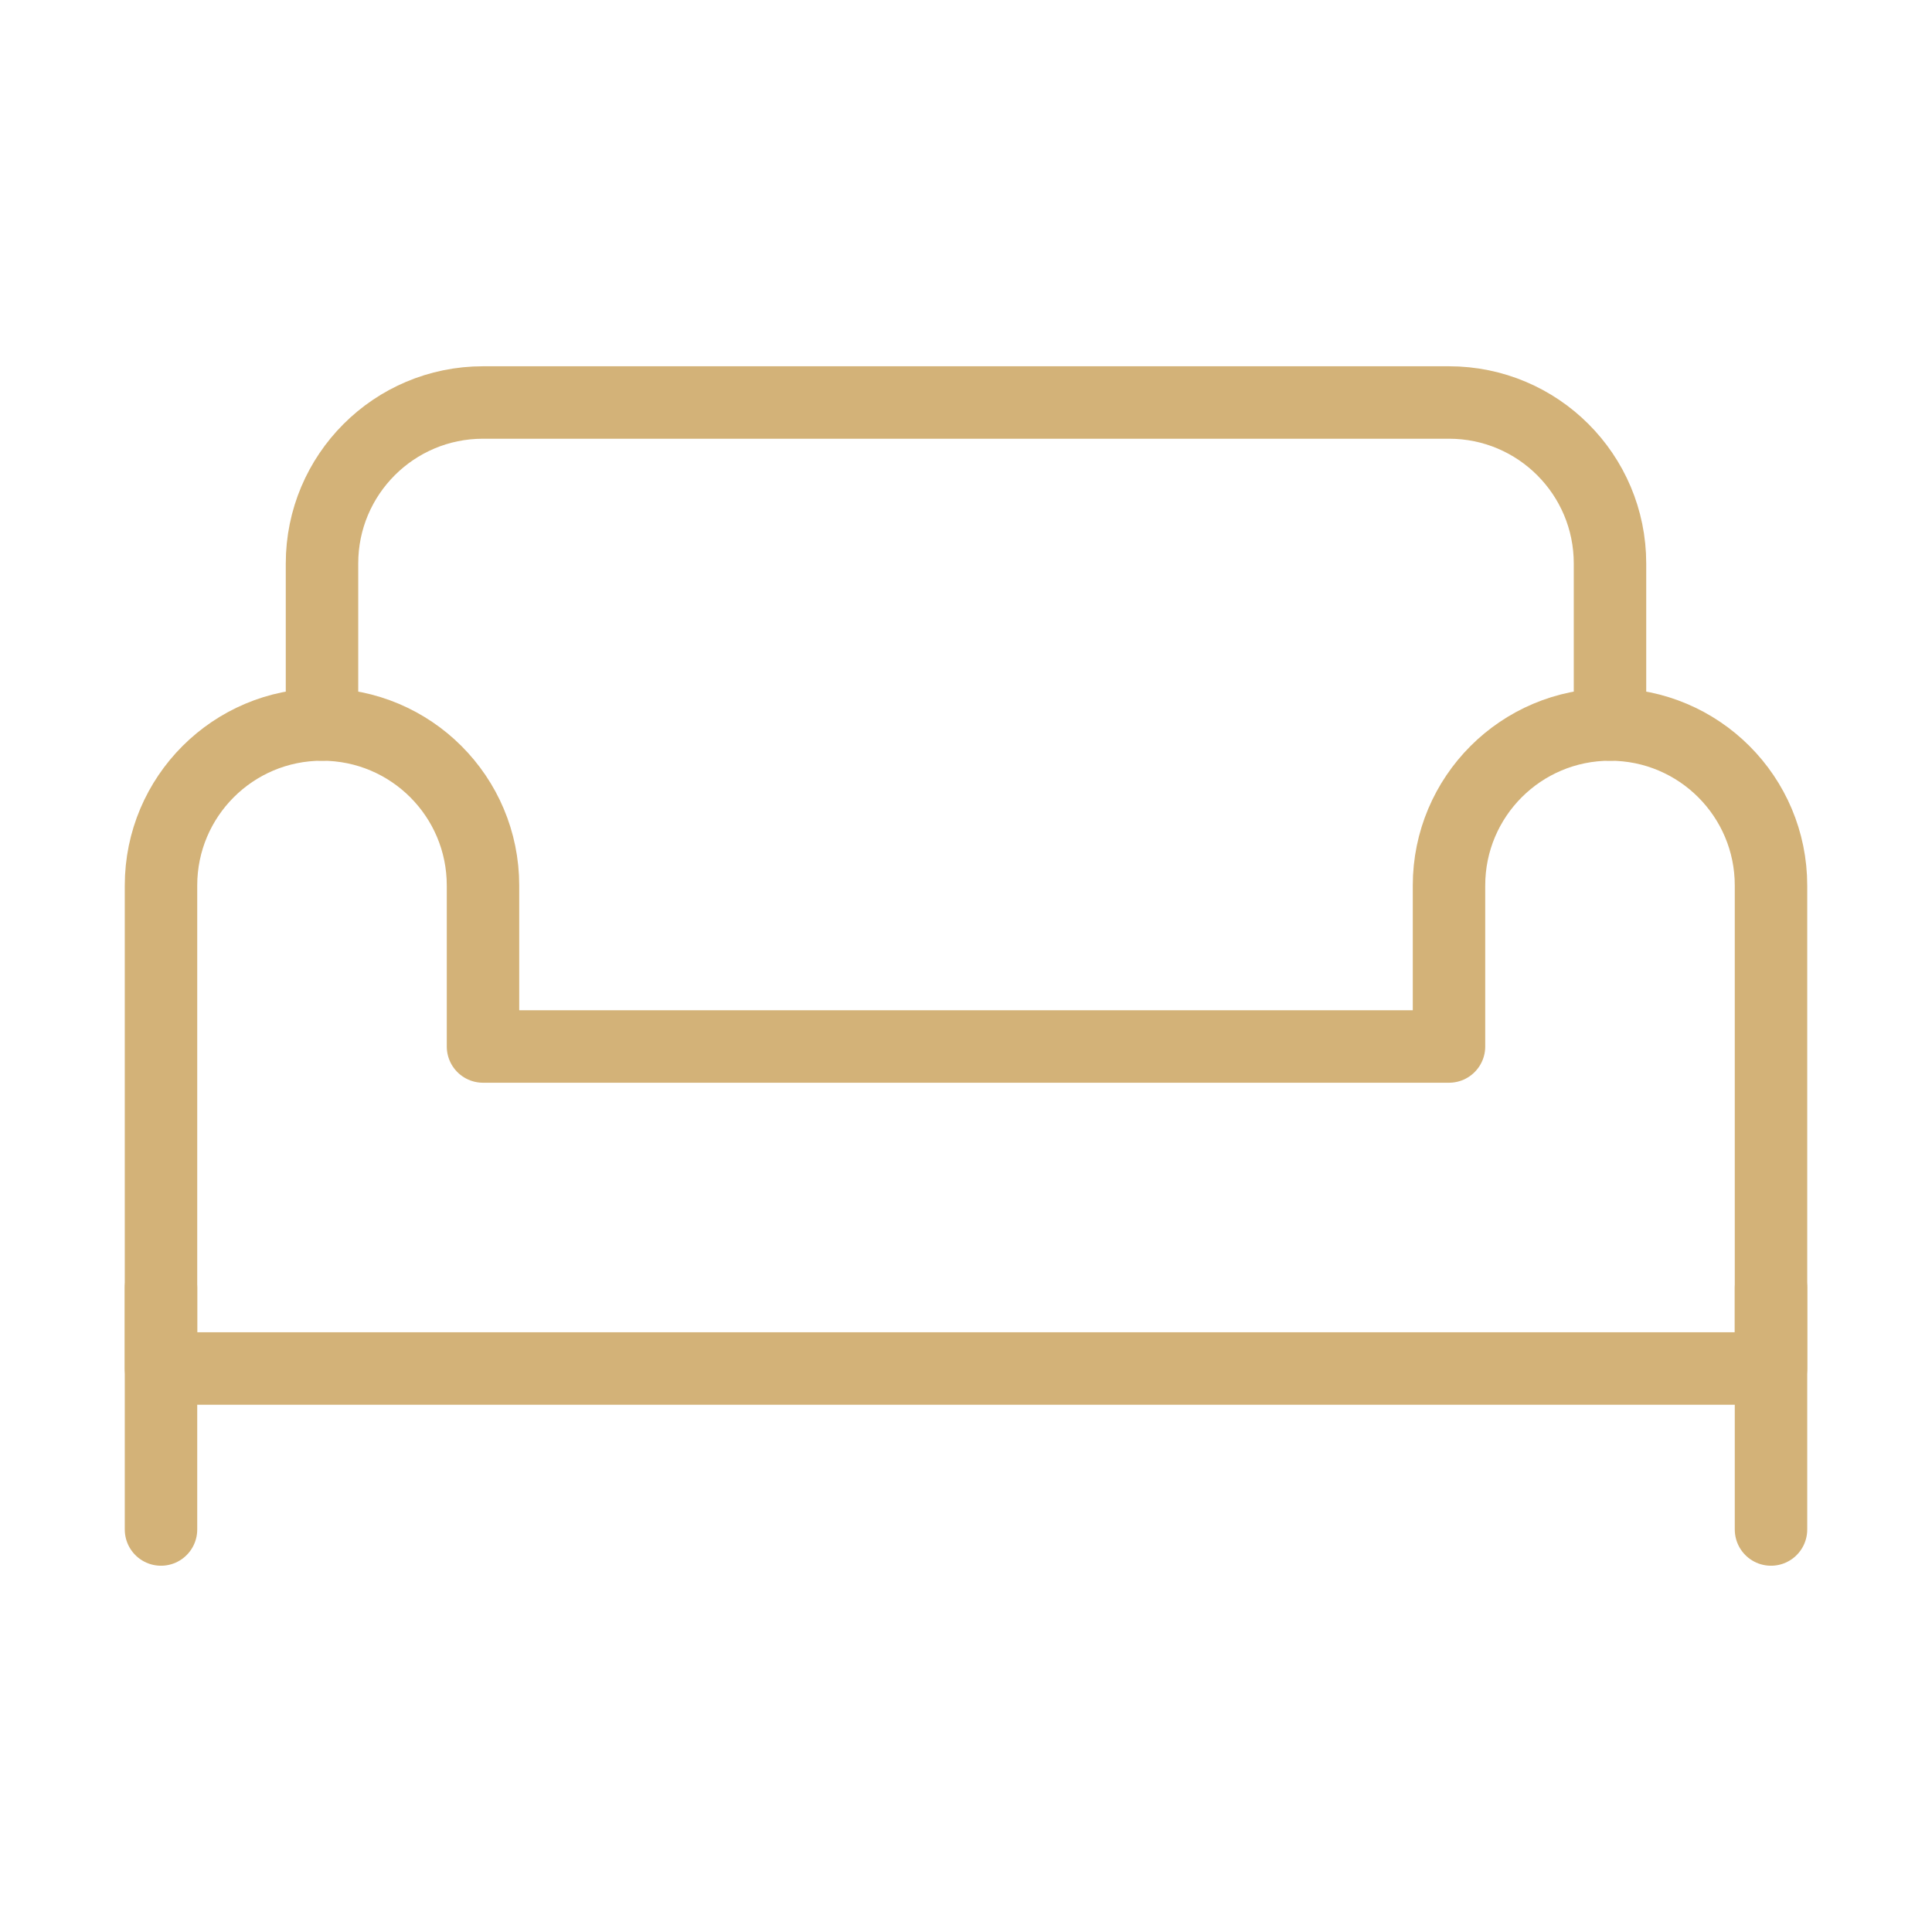
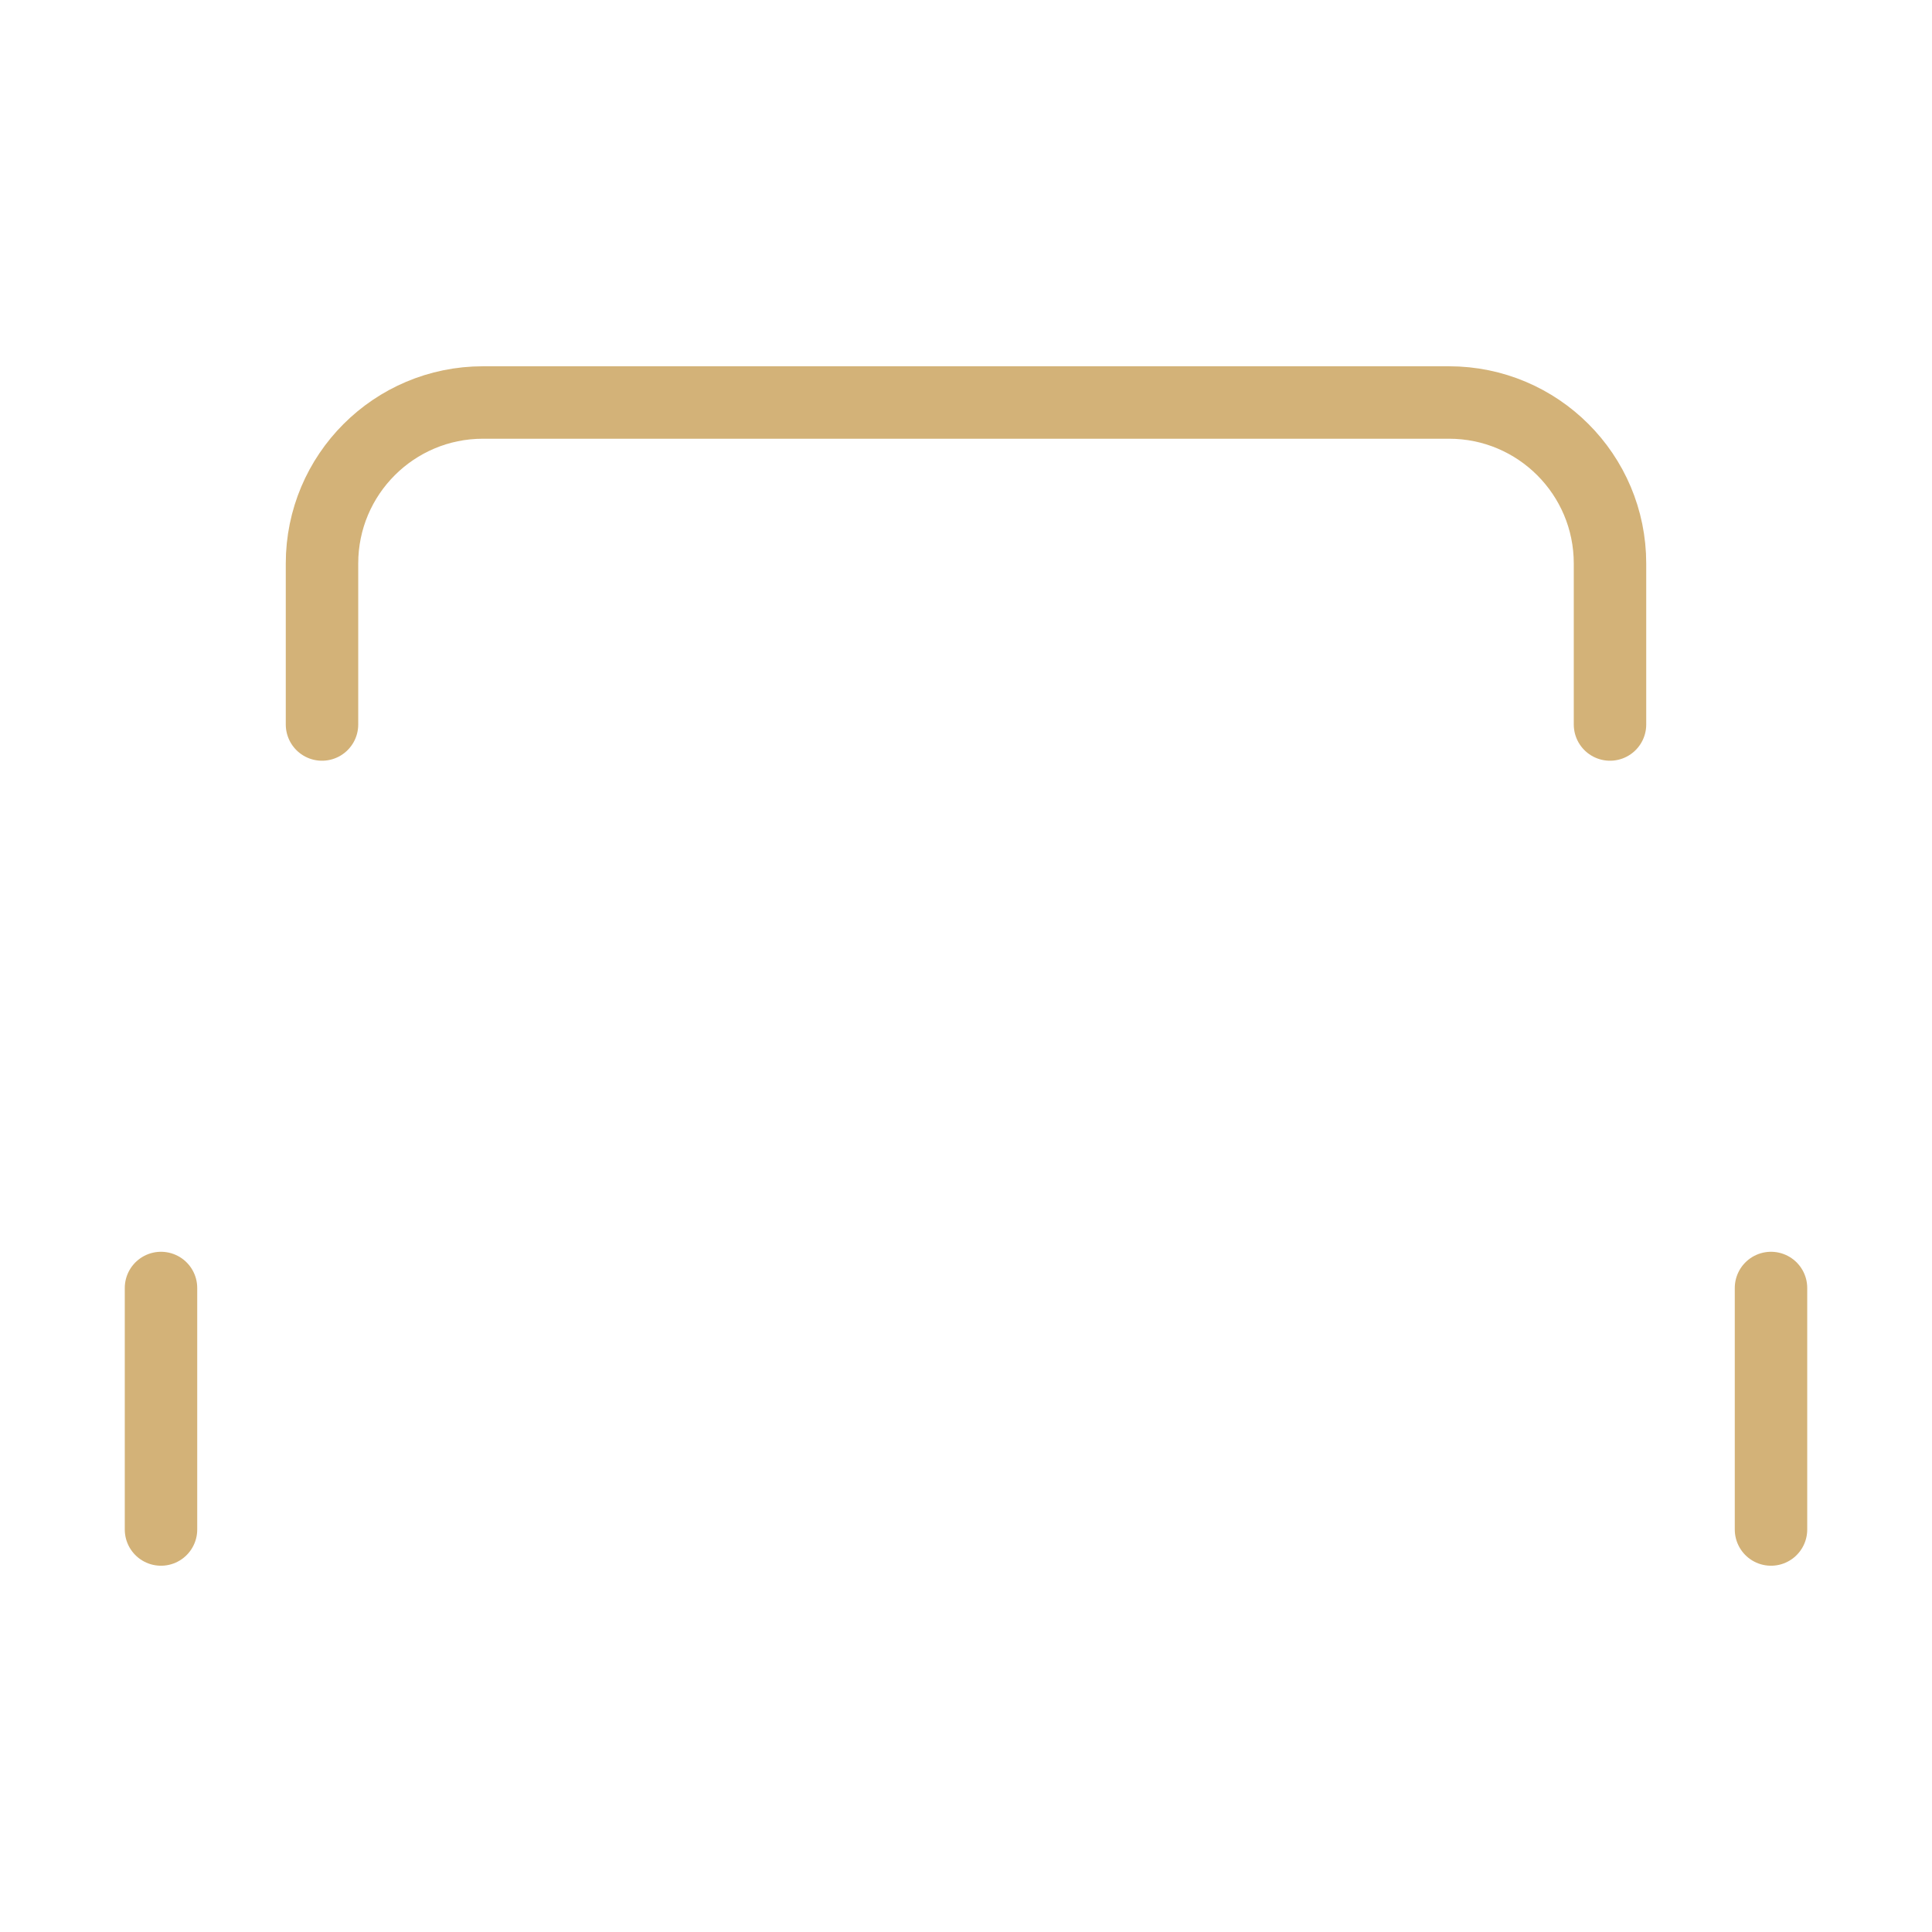
<svg xmlns="http://www.w3.org/2000/svg" width="64px" height="64px" viewBox="0 0 24 24" stroke-width="0.9" fill="none" color="#d3b278">
  <path d="M2 16L2 19" stroke="#d3b278" stroke-width="0.9" stroke-linecap="round" stroke-linejoin="round" />
  <path d="M4 9V7C4 5.895 4.895 5 6 5L18 5C19.105 5 20 5.895 20 7V9" stroke="#d3b278" stroke-width="0.9" stroke-linecap="round" stroke-linejoin="round" />
-   <path d="M20 9C18.895 9 18 9.895 18 11V13H6V11C6 9.895 5.105 9 4 9C2.895 9 2 9.895 2 11V17H22V11C22 9.895 21.105 9 20 9Z" stroke="#d3b278" stroke-width="0.9" stroke-linecap="round" stroke-linejoin="round" />
  <path d="M22 16L22 19" stroke="#d3b278" stroke-width="0.9" stroke-linecap="round" stroke-linejoin="round" />
</svg>